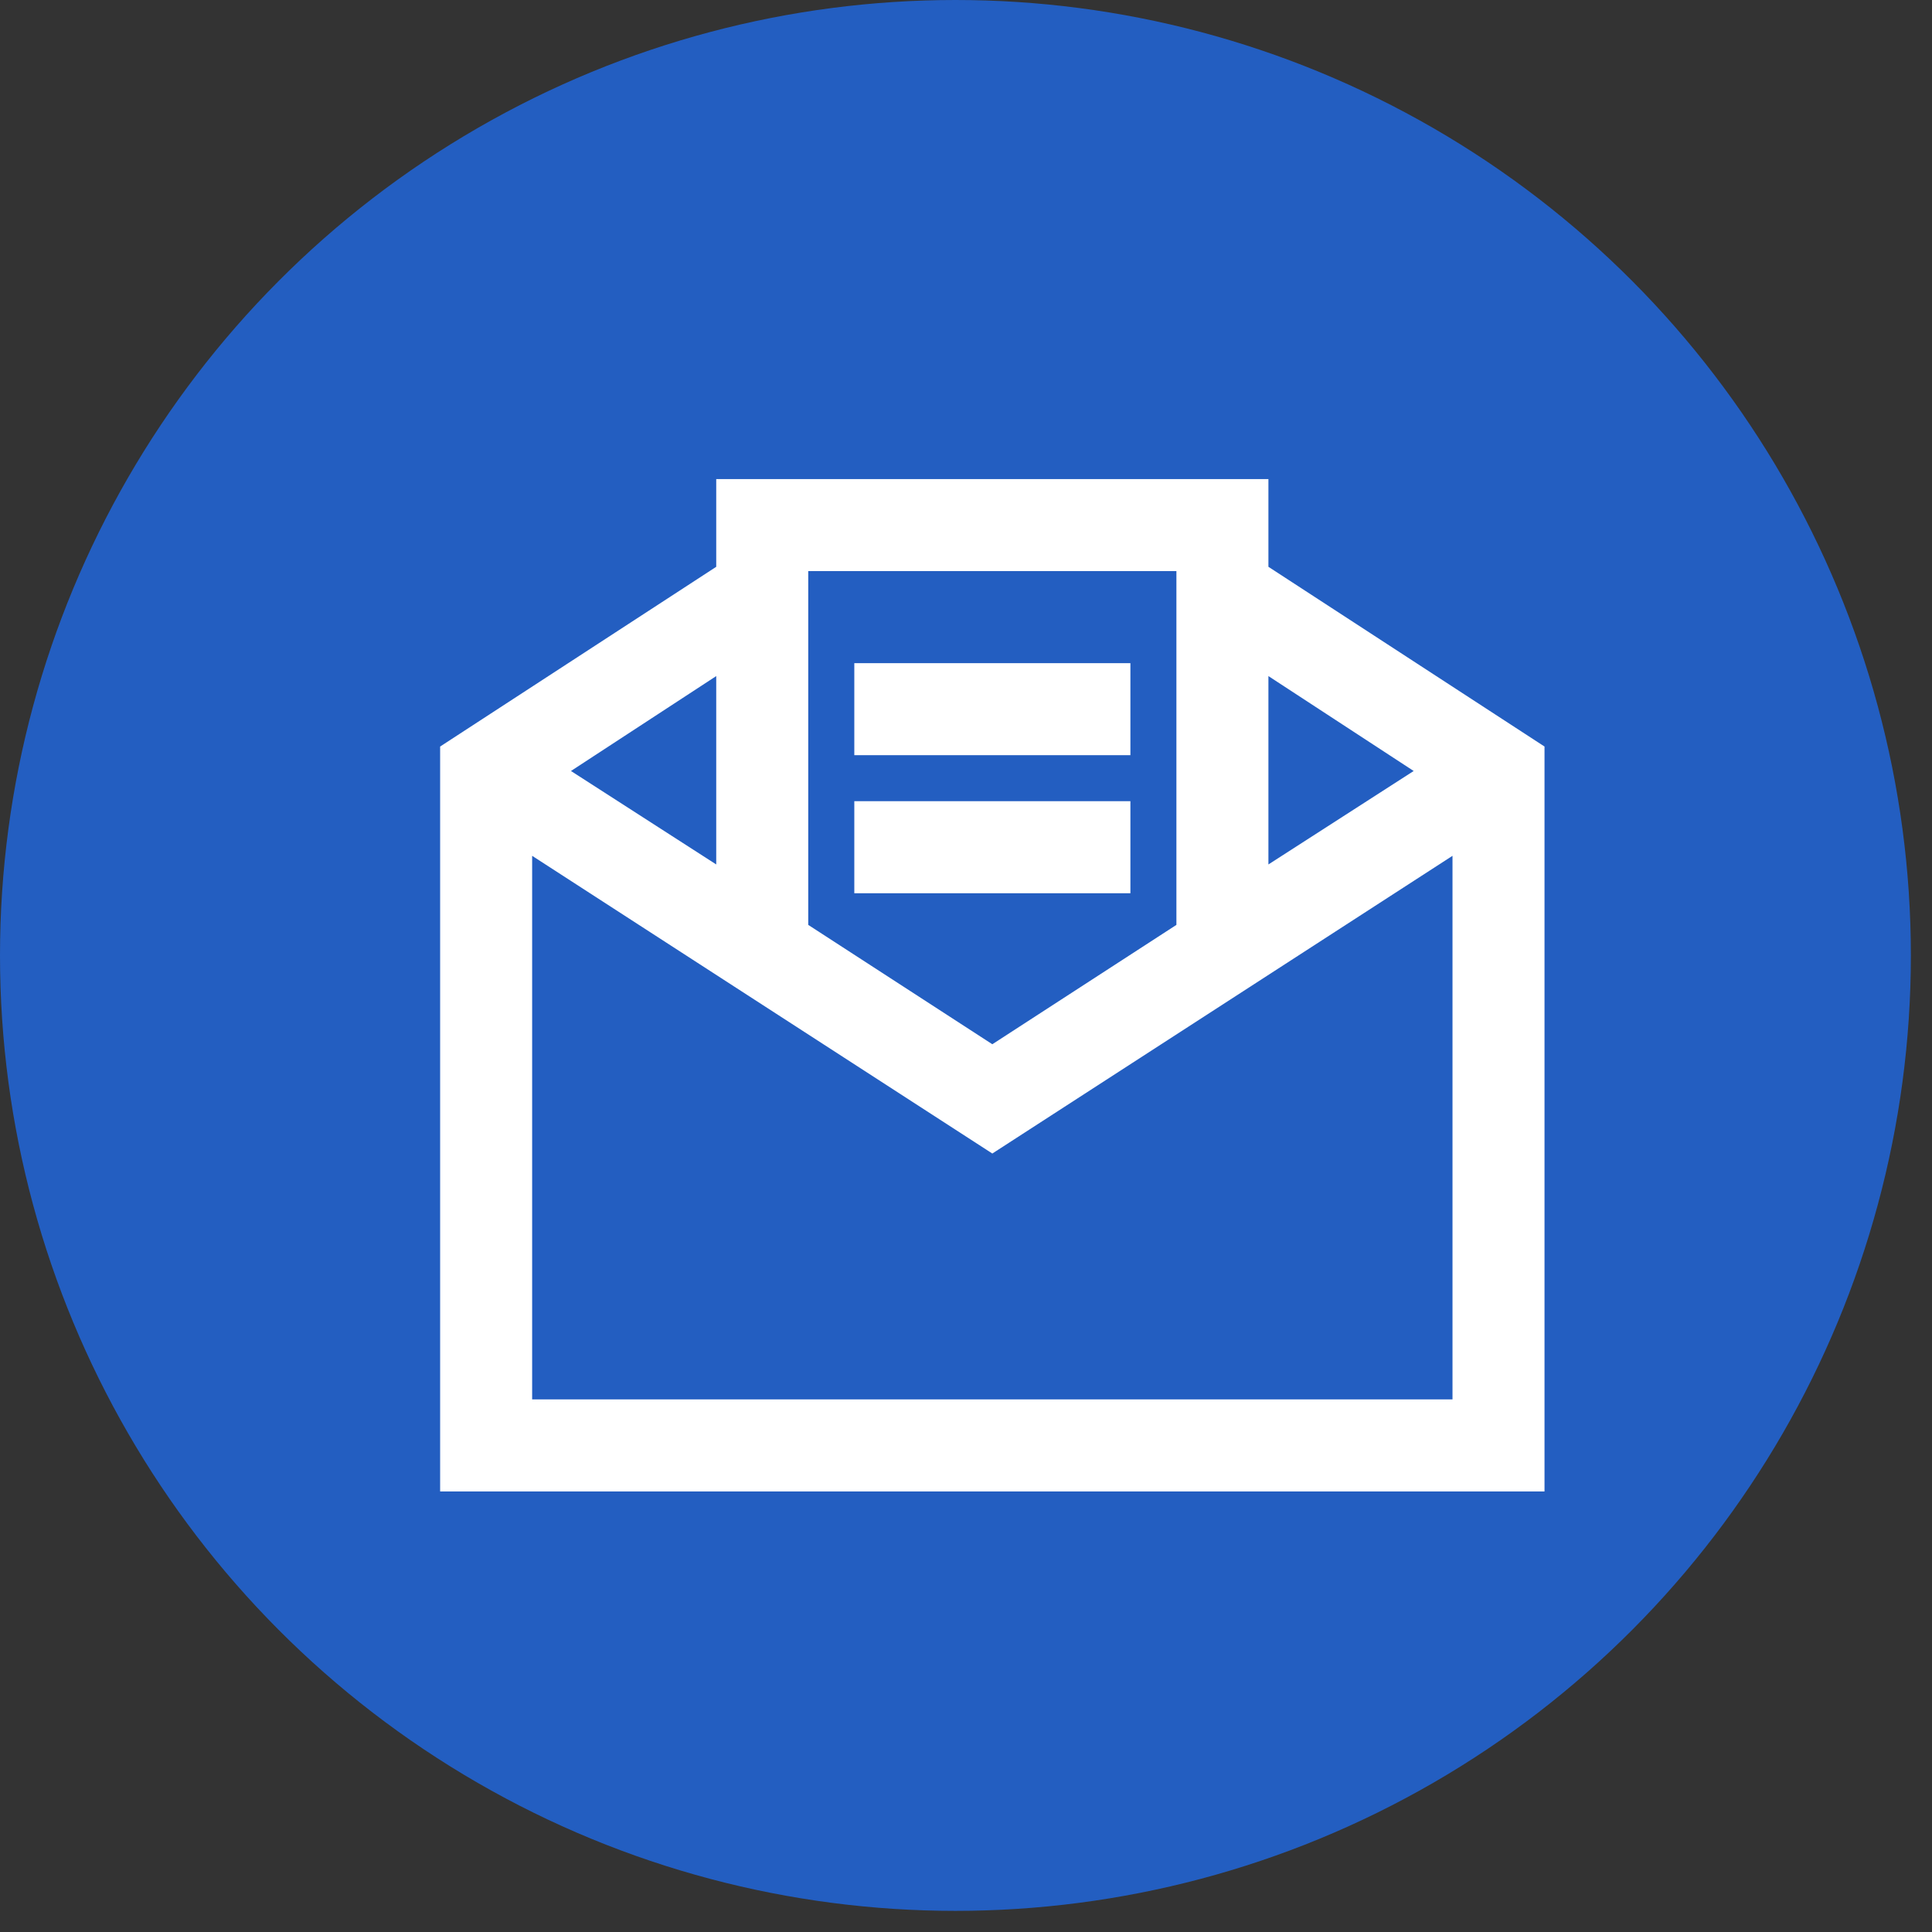
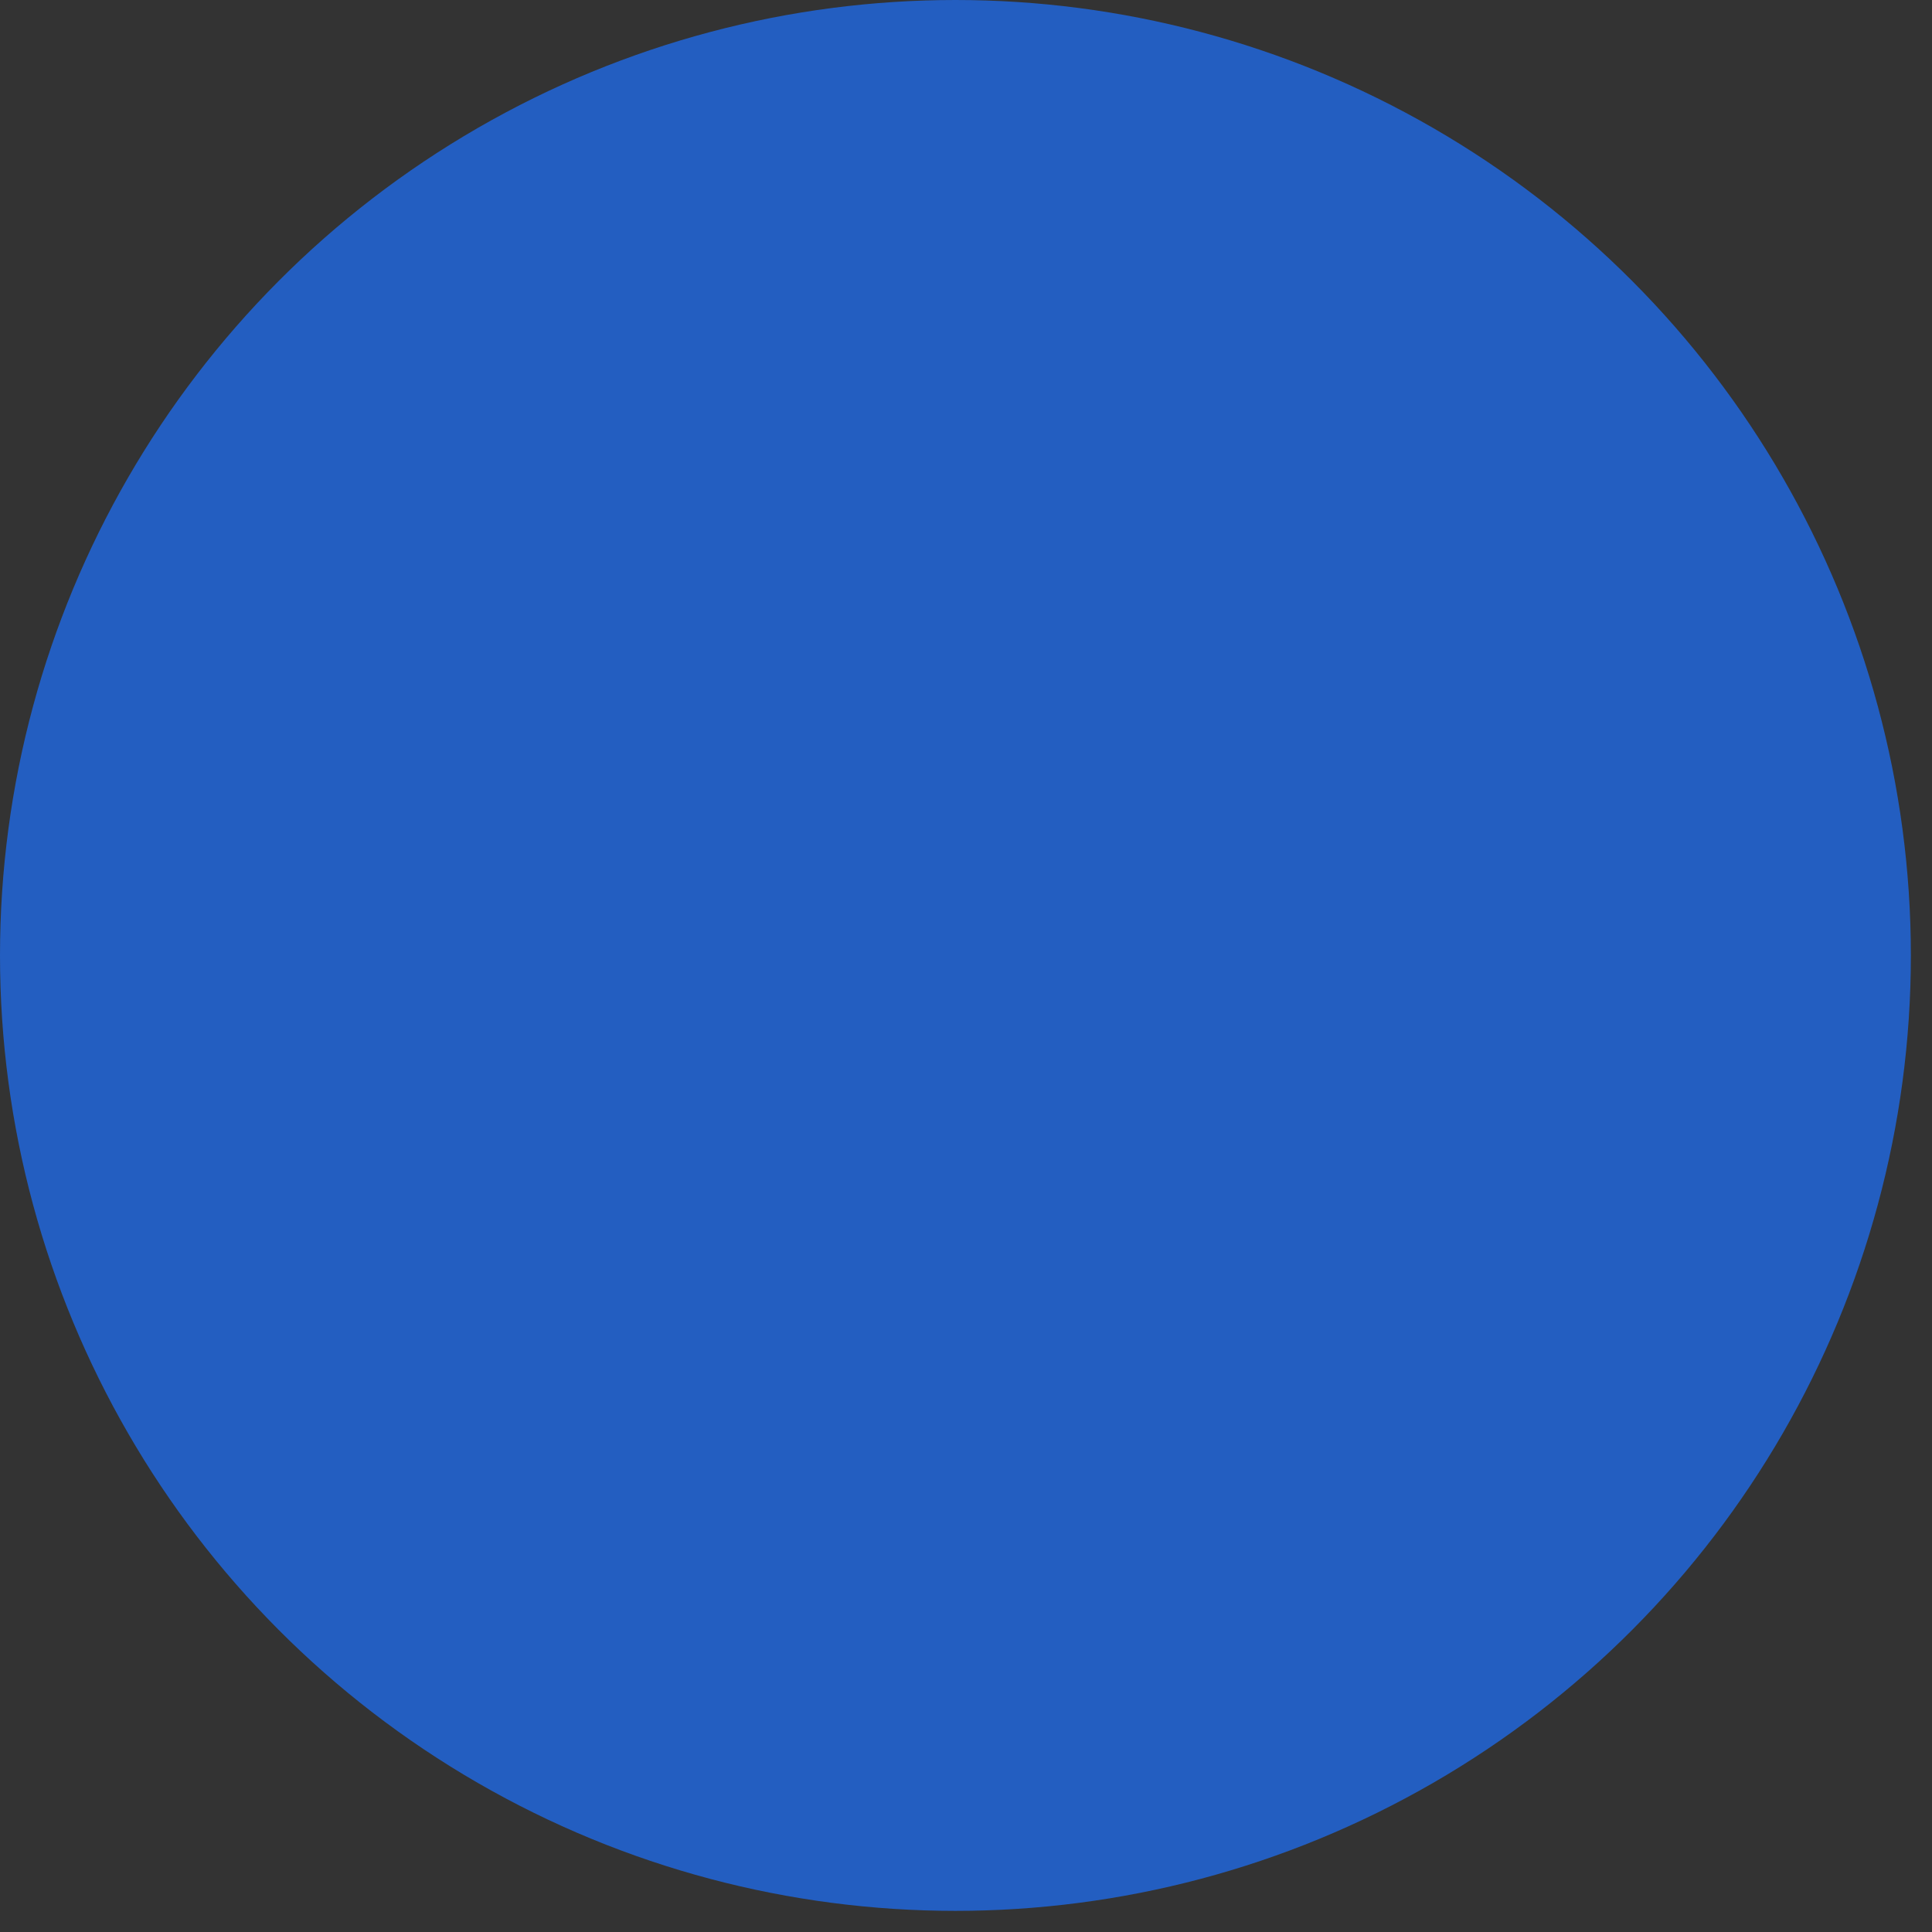
<svg xmlns="http://www.w3.org/2000/svg" width="32" height="32" viewBox="0 0 32 32" fill="none">
  <rect x="0" y="0" width="32" height="32" fill="#333333" stroke="none" />
  <circle cx="15.825" cy="15.825" r="15.825" fill="#235EC1" />
-   <path d="M11.863 7.935V9.388L7.29 12.365V24.703H25.582V12.365L21.009 9.388V7.935H11.863ZM13.387 9.459H19.485V15.319L16.436 17.296L13.387 15.319V9.459ZM14.15 10.984V12.508H18.723V10.984H14.15ZM11.863 11.198V14.318L9.457 12.77L11.863 11.198ZM21.009 11.198L23.415 12.77L21.009 14.318V11.198ZM14.15 13.27V14.795H18.723V13.27H14.15ZM8.814 14.175L16.436 19.106L24.058 14.175V23.178H8.814V14.175Z" fill="white" />
</svg>